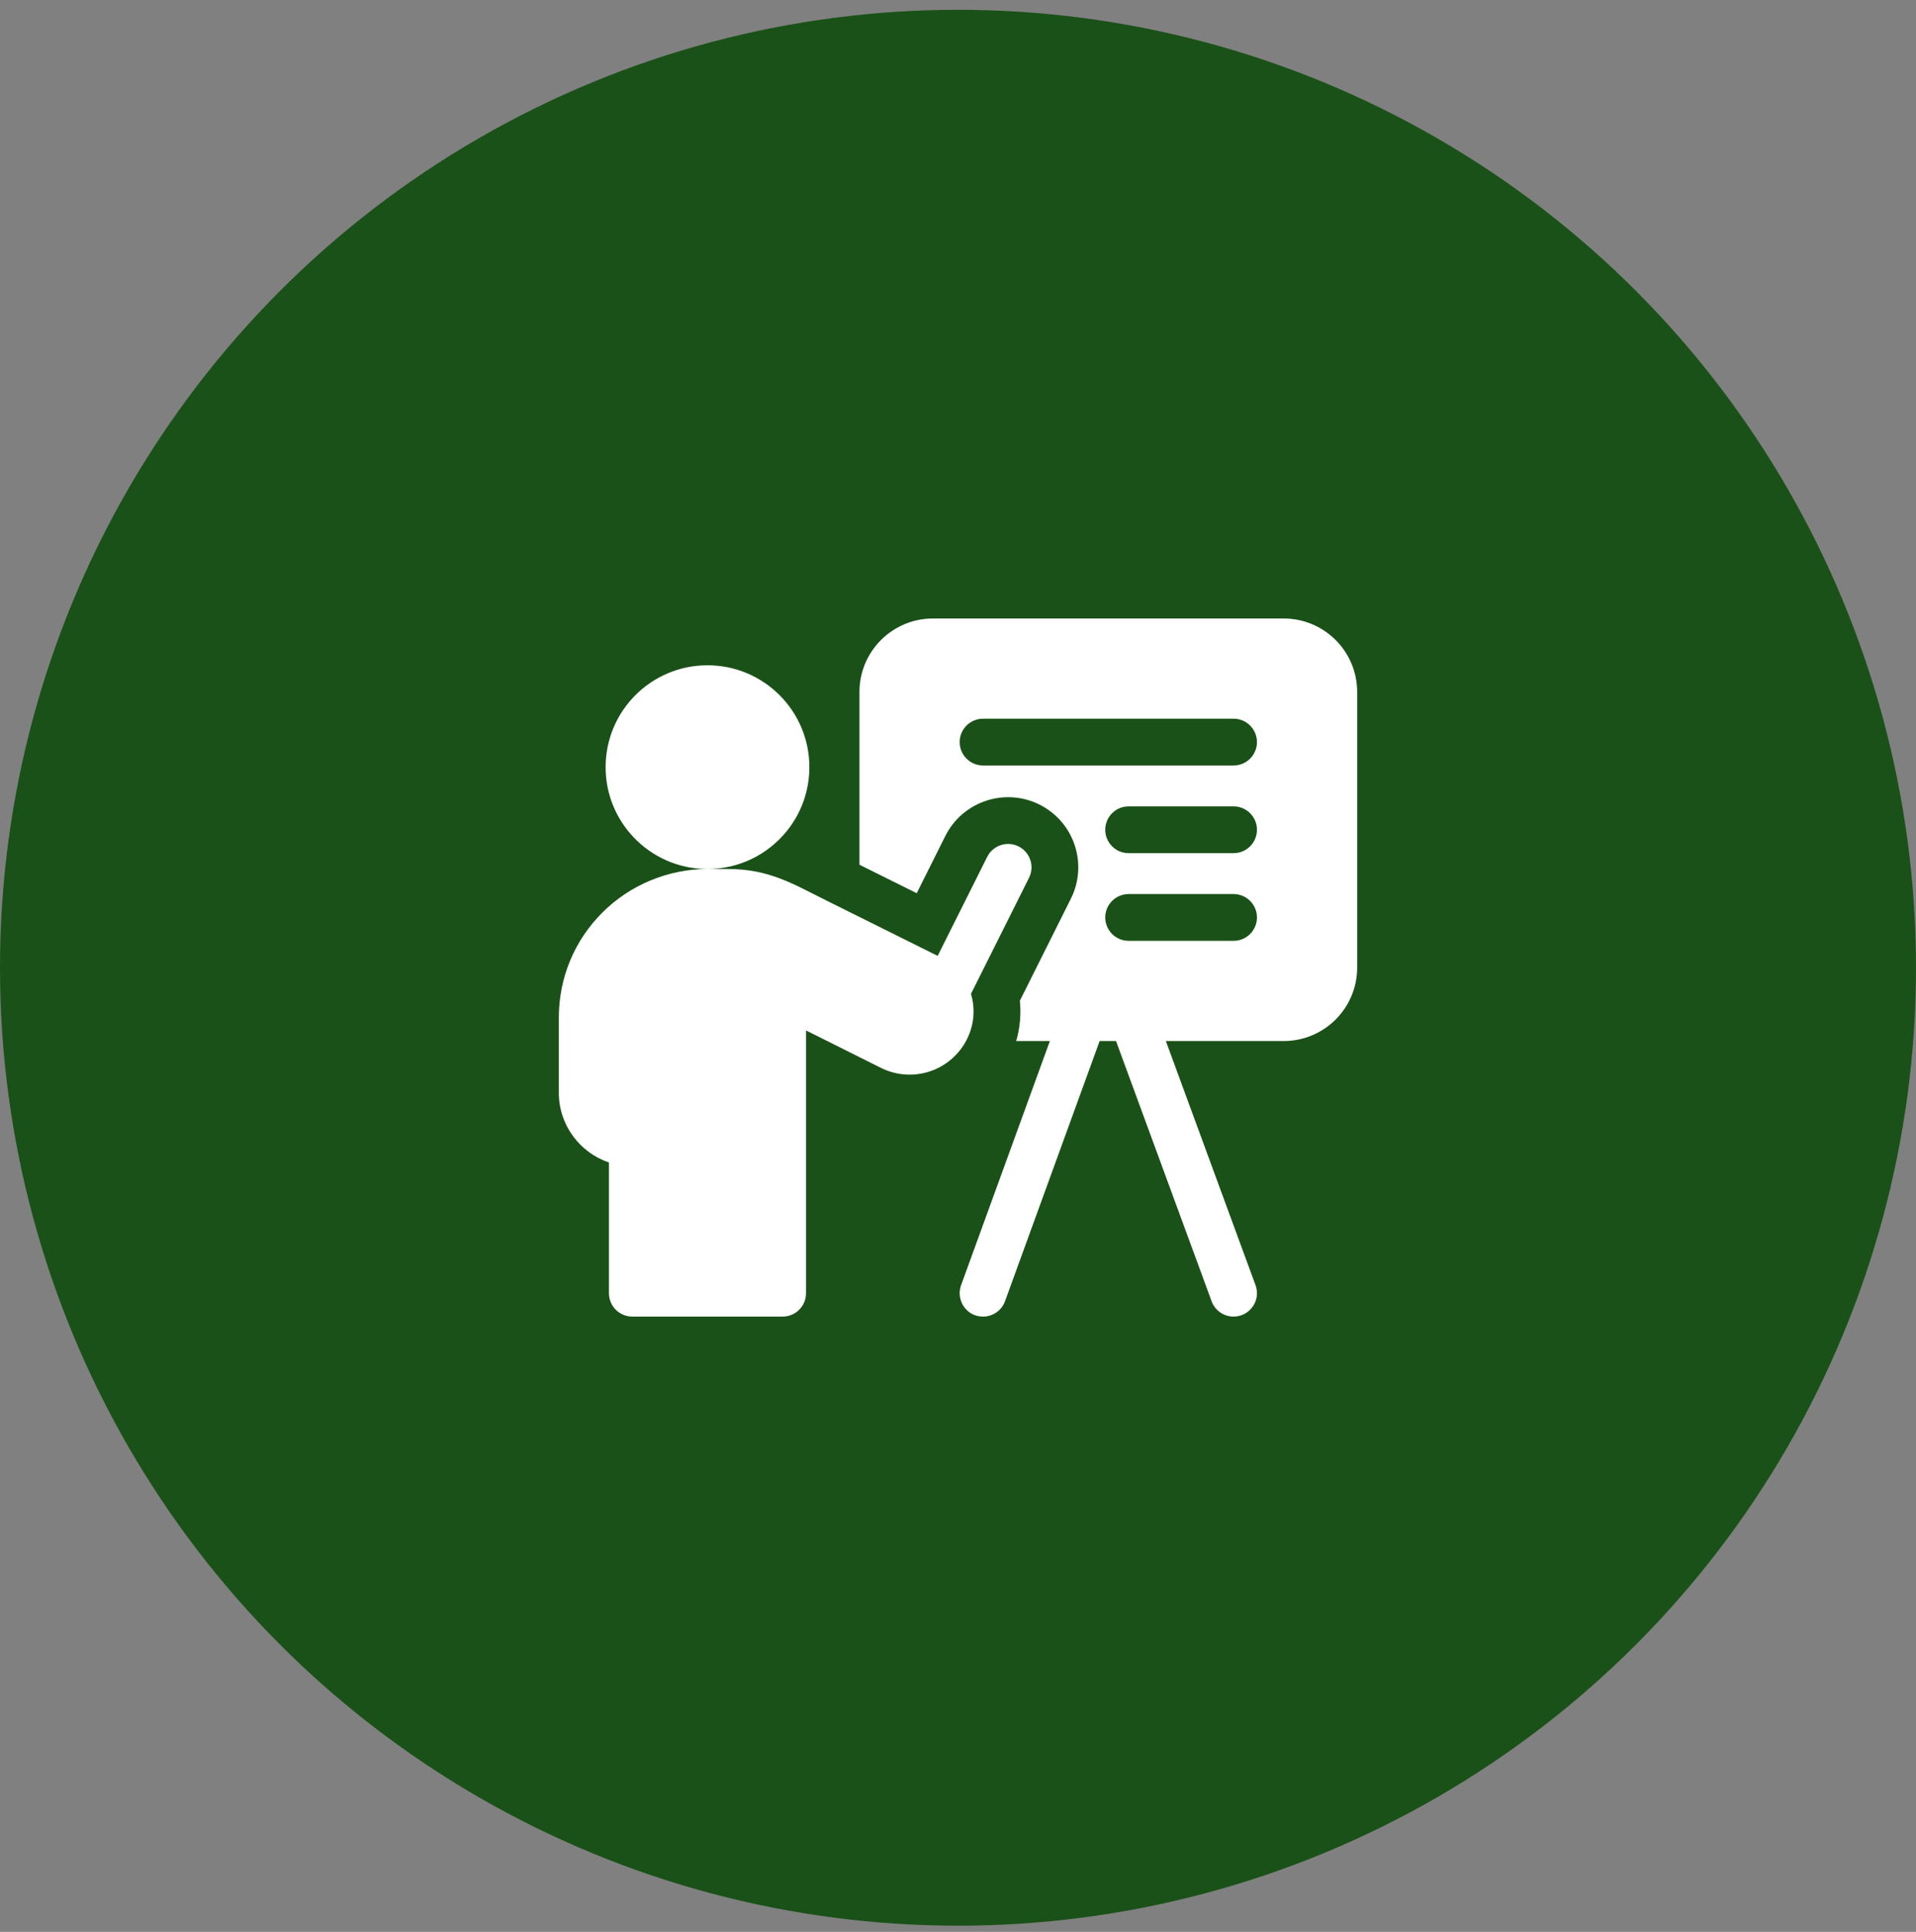
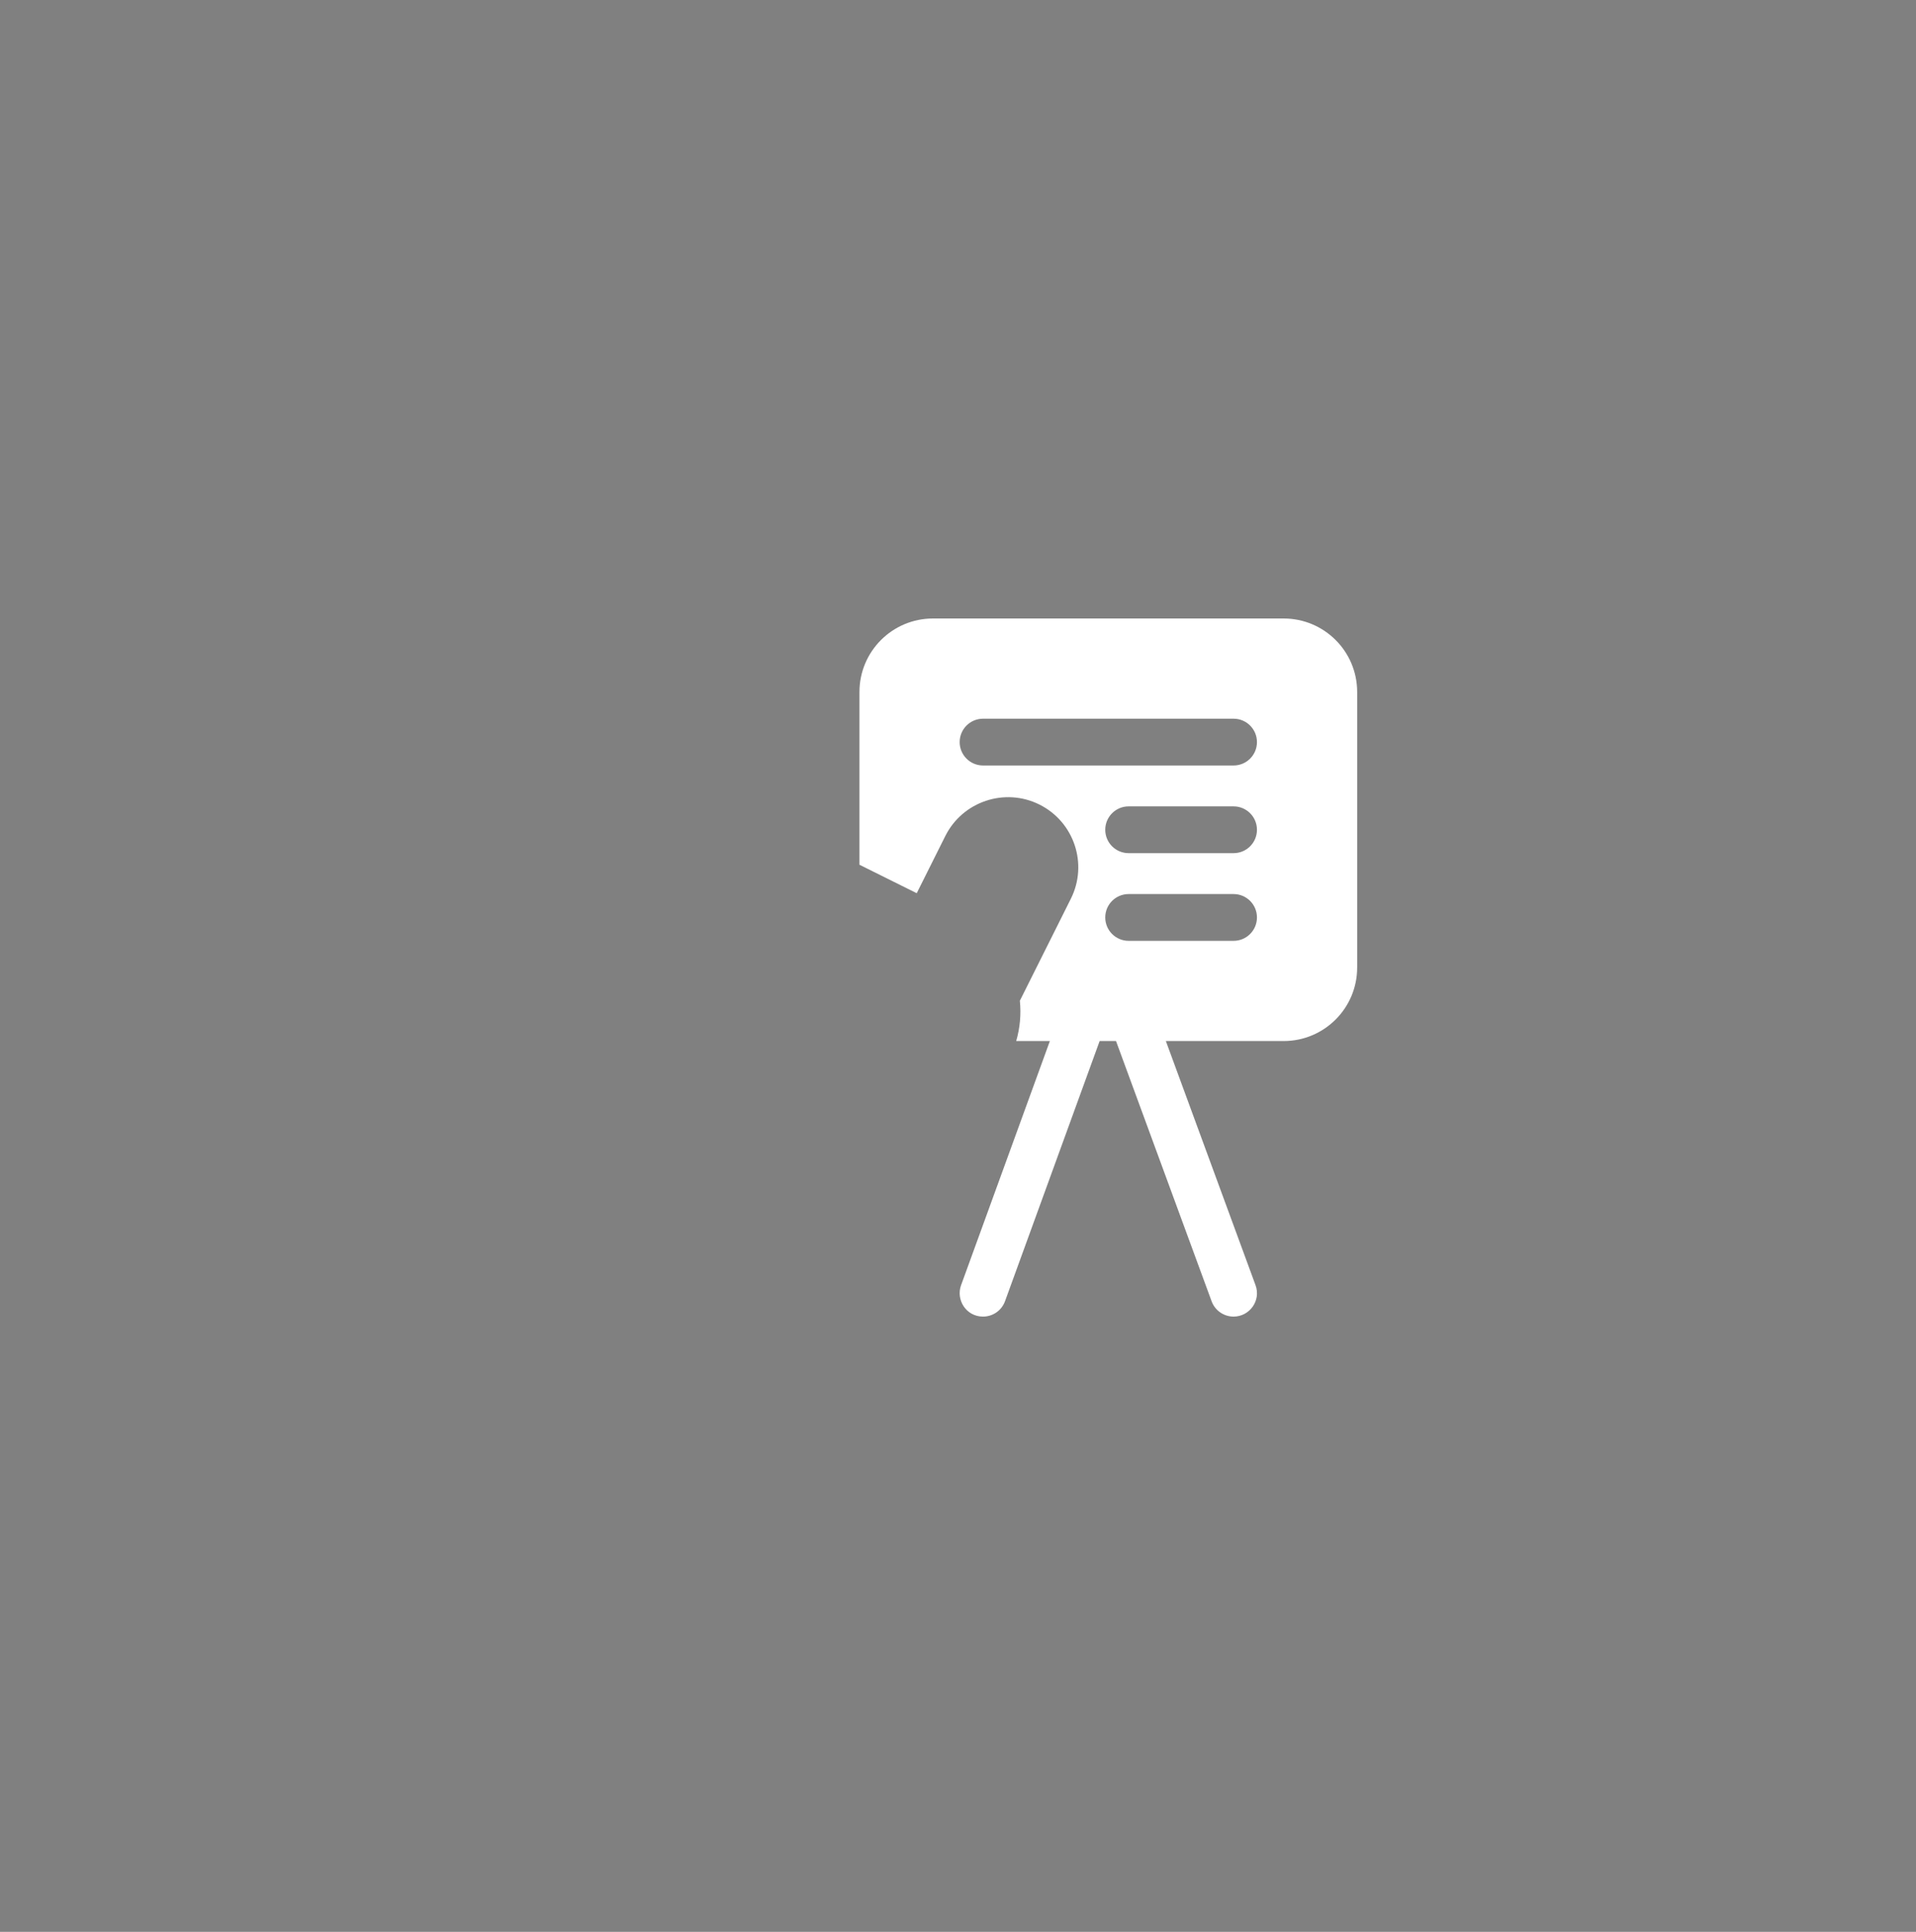
<svg xmlns="http://www.w3.org/2000/svg" width="120" height="121" viewBox="0 0 120 121" fill="none">
  <rect x="0" y="0" width="120" height="121" fill="#808080" stroke="none" />
-   <circle cx="60" cy="60.614" r="60" fill="#1A5118" />
  <path d="M80.397 38.739H58.431C55.888 38.739 53.828 40.8 53.828 43.341V54.162C54.989 54.739 56.244 55.363 57.415 55.945L59.207 52.36C60.292 50.192 62.937 49.311 65.104 50.394C67.275 51.481 68.155 54.118 67.068 56.291L63.874 62.68C63.959 63.526 63.884 64.379 63.645 65.204H65.754L60.192 80.498C59.862 81.405 60.5 82.463 61.569 82.463C62.167 82.463 62.729 82.094 62.945 81.499L68.871 65.204H69.897L75.884 81.503C76.101 82.096 76.662 82.463 77.26 82.463C78.259 82.463 78.991 81.465 78.634 80.494L73.018 65.204H80.397C82.939 65.204 85 63.143 85 60.601V43.341C85 40.8 82.939 38.739 80.397 38.739ZM77.259 58.928H70.686C69.878 58.928 69.222 58.272 69.222 57.463C69.222 56.654 69.878 55.998 70.686 55.998H77.259C78.068 55.998 78.724 56.654 78.724 57.463C78.724 58.272 78.068 58.928 77.259 58.928ZM77.259 53.436H70.686C69.878 53.436 69.222 52.781 69.222 51.971C69.222 51.163 69.878 50.506 70.686 50.506H77.259C78.068 50.506 78.724 51.163 78.724 51.971C78.724 52.781 78.068 53.436 77.259 53.436ZM77.259 47.945H61.569C60.76 47.945 60.104 47.289 60.104 46.48C60.104 45.671 60.76 45.015 61.569 45.015H77.259C78.068 45.015 78.724 45.671 78.724 46.48C78.724 47.289 78.068 47.945 77.259 47.945Z" fill="white" />
-   <path d="M60.774 64.575C61.038 63.8 61.036 62.99 60.813 62.25L64.448 54.98C64.81 54.257 64.517 53.377 63.793 53.015C63.07 52.653 62.19 52.946 61.828 53.67L58.727 59.87C56.874 58.947 54.059 57.547 51.79 56.419C49.68 55.37 48.174 54.429 45.605 54.429H44.31C46.311 54.429 48.097 53.508 49.265 52.067C50.157 50.97 50.691 49.572 50.691 48.049C50.691 44.525 47.834 41.669 44.309 41.669C40.786 41.669 37.93 44.525 37.93 48.049C37.93 49.742 38.589 51.28 39.664 52.421C40.827 53.658 42.478 54.429 44.309 54.429C41.855 54.429 39.455 55.424 37.729 57.155C35.969 58.91 35 61.248 35 63.739V68.446C35 70.472 36.316 72.197 38.138 72.81V80.998C38.138 81.807 38.794 82.463 39.603 82.463H49.017C49.826 82.463 50.482 81.807 50.482 80.998V64.54C51.87 65.234 53.695 66.146 55.171 66.884C56.206 67.402 57.416 67.448 58.494 67.01C59.569 66.567 60.398 65.686 60.768 64.593C60.77 64.587 60.772 64.581 60.774 64.575Z" fill="white" />
</svg>